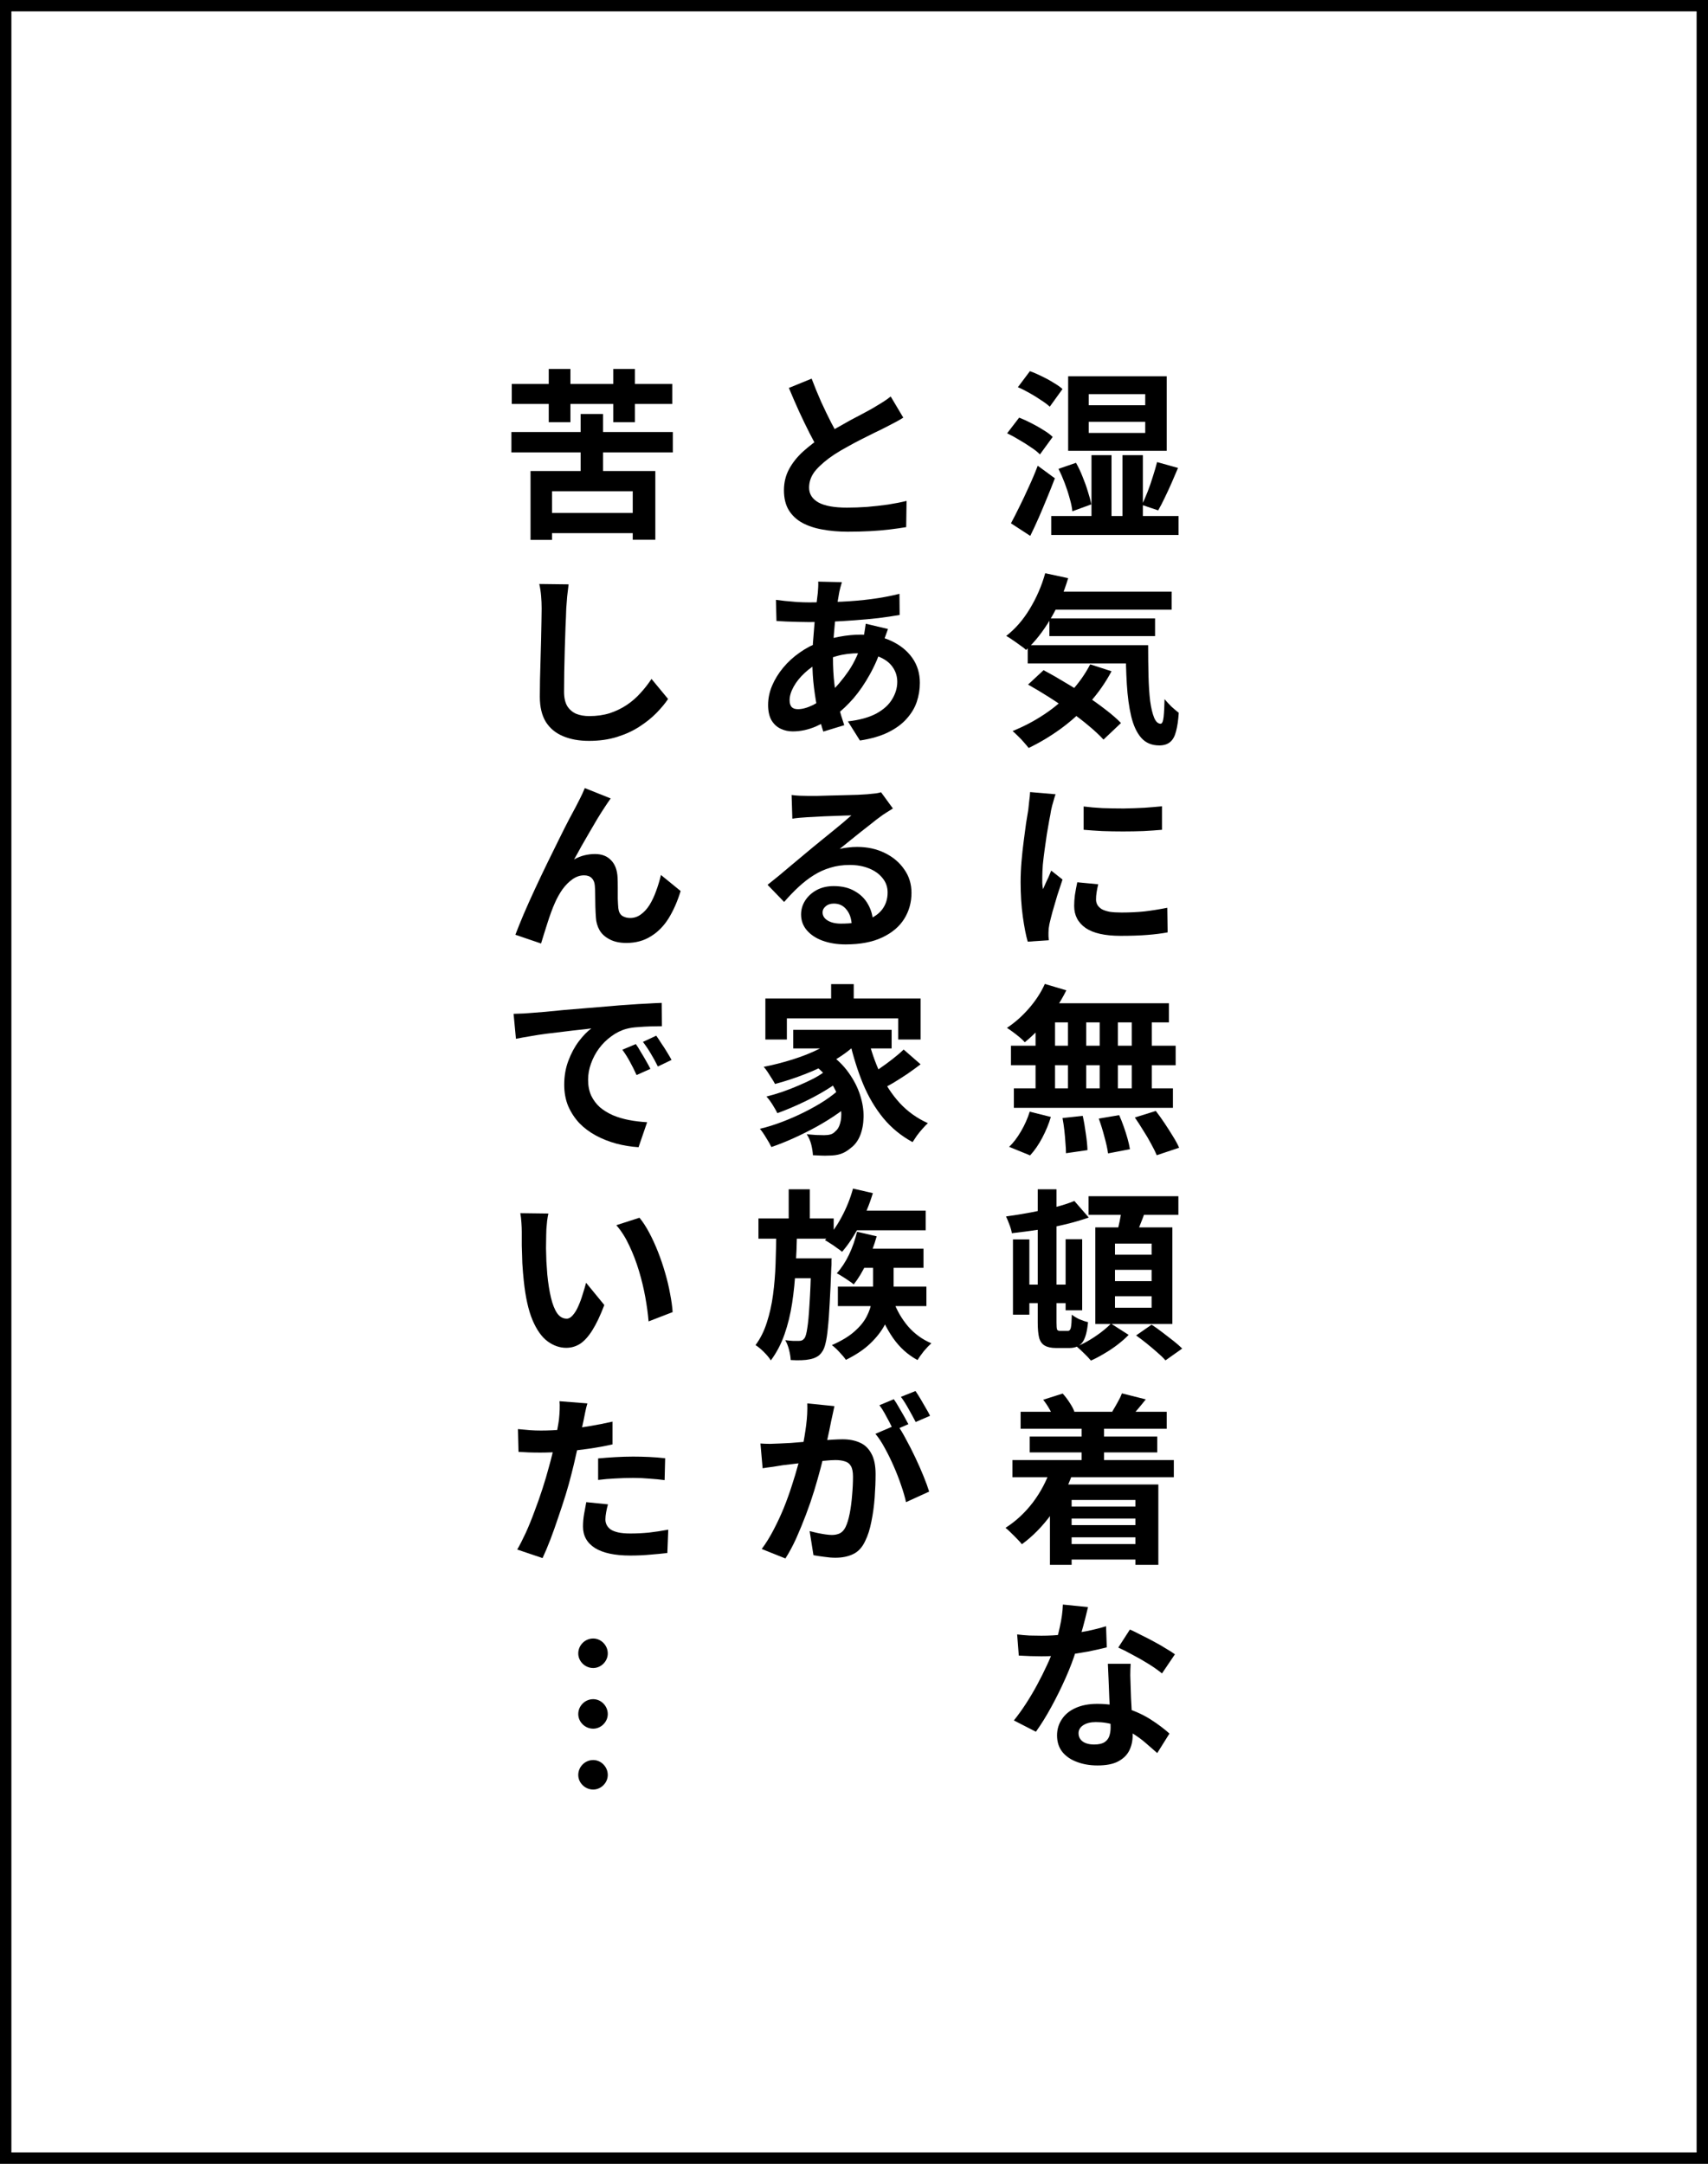
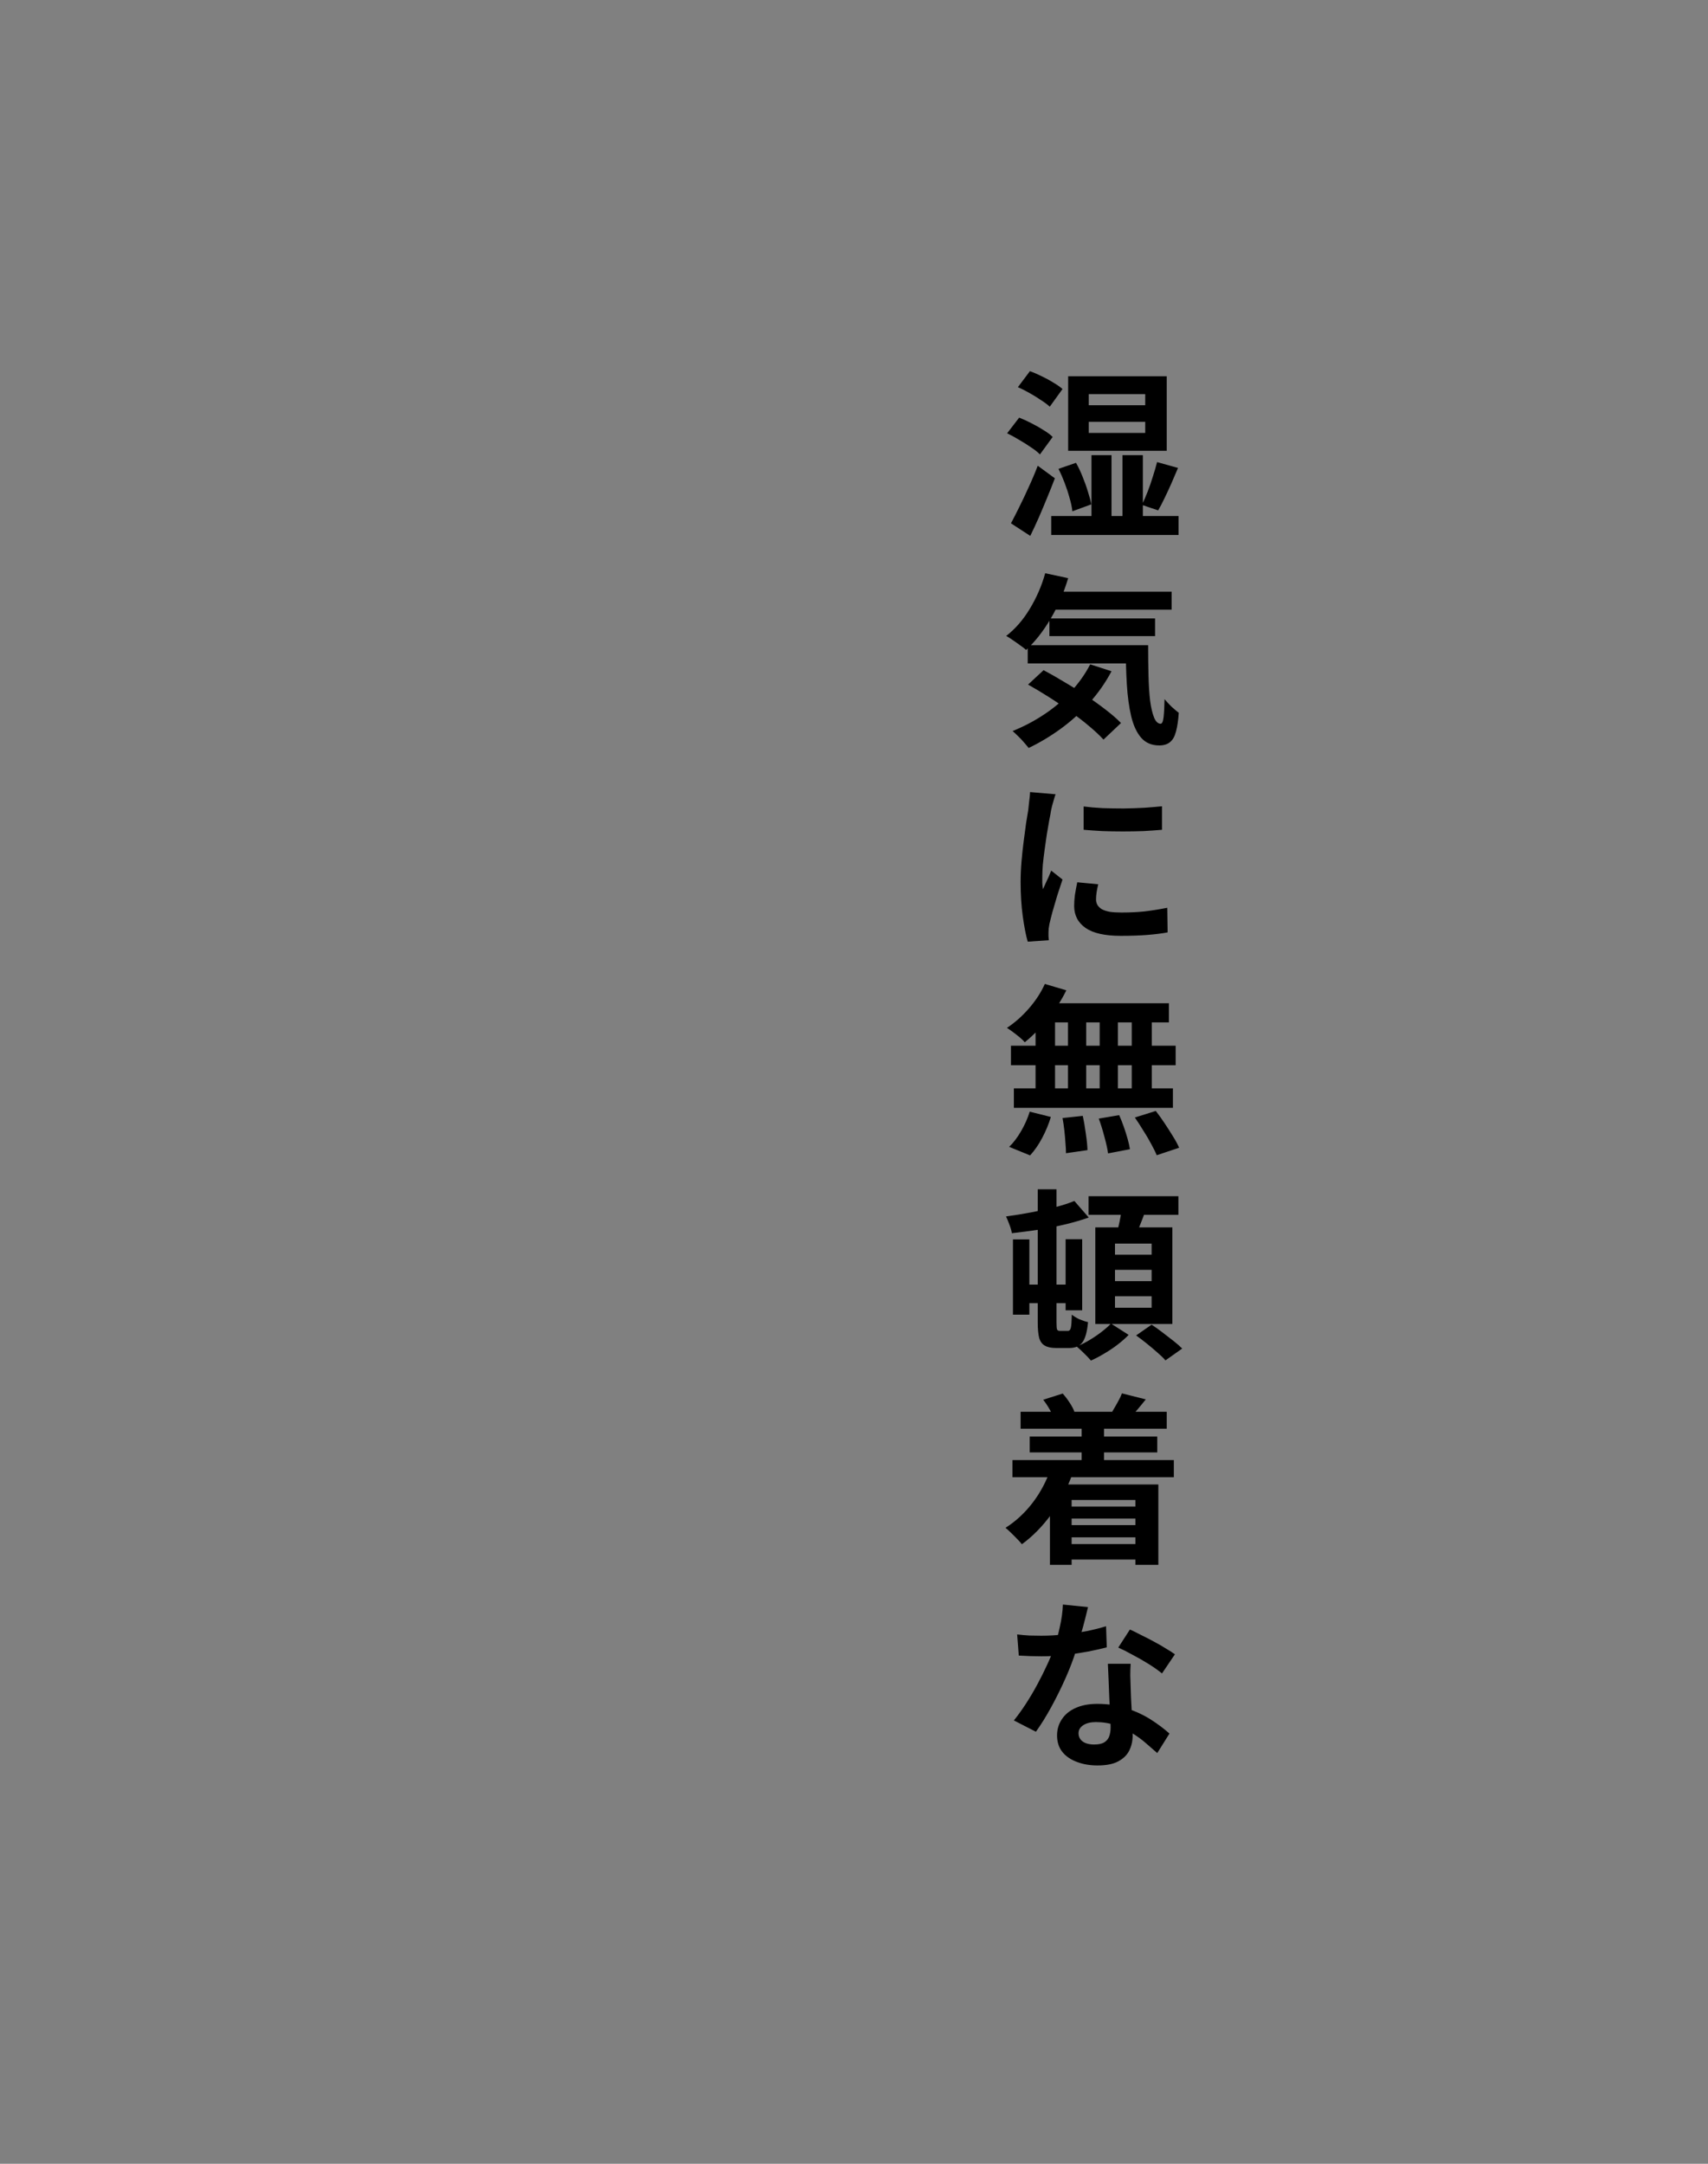
<svg xmlns="http://www.w3.org/2000/svg" fill="none" height="190" viewBox="0 0 150 190" width="150">
  <rect x="0" y="0" width="150" height="190" fill="#808080" stroke="none" />
-   <path d="m.5.5h149v189h-149z" fill="#fff" stroke="#000" />
  <g fill="#000">
-     <path d="m53.376 150.516c0 .688-.592 1.28-1.28 1.28-.72 0-1.312-.592-1.312-1.28 0-.72.592-1.312 1.312-1.312.688 0 1.28.592 1.28 1.312zm0-5.328c0 .688-.592 1.28-1.28 1.28-.72 0-1.312-.592-1.312-1.28 0-.72.592-1.312 1.312-1.312.688 0 1.28.592 1.28 1.312zm0 10.672c0 .688-.592 1.28-1.28 1.28-.72 0-1.312-.592-1.312-1.28 0-.72.592-1.312 1.312-1.312.688 0 1.28.592 1.28 1.312z" />
    <path d="m95.616 37.04v.976h4.96v-.976zm0-2.432v.976h4.96v-.976zm-1.808-1.568h8.656v6.544h-8.656zm-1.488 12.272h11.184v1.664h-11.184zm.64-4.144 1.536-.528c.213.373.405.779.576 1.216.181.437.336.869.464 1.296.139.427.24.805.304 1.136l-1.664.608c-.032-.341-.112-.725-.24-1.152-.117-.437-.261-.88-.432-1.328s-.352-.864-.544-1.248zm8.656-.592 1.84.512c-.181.437-.373.885-.576 1.344s-.405.896-.608 1.312c-.192.405-.379.763-.56 1.072l-1.424-.48c.16-.341.325-.725.496-1.152.171-.437.325-.885.464-1.344.149-.459.272-.88.368-1.264zm-5.76-.608h1.76v6.256h-1.76zm2.72 0h1.792v6.256h-1.792zm-9.184-5.968 1.056-1.408c.331.117.677.267 1.04.448.363.171.704.357 1.024.56.331.192.597.379.8.56l-1.12 1.552c-.192-.181-.448-.373-.768-.576-.309-.213-.645-.421-1.008-.624-.352-.203-.693-.373-1.024-.512zm-.944 4.048 1.056-1.376c.331.128.683.288 1.056.48.384.192.741.395 1.072.608.341.203.613.405.816.608l-1.12 1.536c-.192-.203-.453-.411-.784-.624-.32-.224-.667-.443-1.04-.656-.363-.224-.715-.416-1.056-.576zm.336 7.904c.224-.416.469-.896.736-1.44.277-.555.555-1.141.832-1.76.288-.619.549-1.237.784-1.856l1.504 1.104c-.213.565-.443 1.141-.688 1.728-.235.576-.475 1.147-.72 1.712-.245.555-.496 1.093-.752 1.616zm3.2 6h10.912v1.584h-10.912zm.176 2.352h9.28v1.552h-9.28zm-1.904 2.352h9.232v1.6h-9.232zm1.536-6.32 2.016.432c-.384 1.291-.901 2.485-1.552 3.584s-1.365 2.005-2.144 2.72c-.117-.117-.288-.251-.512-.4-.213-.16-.432-.315-.656-.464-.224-.16-.416-.283-.576-.368.789-.608 1.477-1.397 2.064-2.368.597-.981 1.051-2.027 1.36-3.136zm3.952 8 1.872.608c-.533 1.003-1.184 1.931-1.952 2.784-.757.843-1.589 1.595-2.496 2.256s-1.851 1.227-2.832 1.696c-.096-.128-.229-.288-.4-.48-.16-.192-.336-.379-.528-.56-.181-.181-.341-.331-.48-.448.981-.395 1.904-.88 2.768-1.456.875-.576 1.653-1.237 2.336-1.984.693-.747 1.264-1.552 1.712-2.416zm3.12-1.68h1.968c0 .96.011 1.861.032 2.704.021.832.069 1.563.144 2.192.085.619.203 1.109.352 1.472.149.352.341.528.576.528.128-.011.213-.213.256-.608s.069-.912.08-1.552c.181.213.384.432.608.656.235.213.448.395.64.544-.043.661-.123 1.205-.24 1.632-.107.427-.277.736-.512.928-.235.203-.555.304-.96.304-.672 0-1.205-.229-1.6-.688-.384-.448-.672-1.072-.864-1.872-.192-.811-.32-1.749-.384-2.816s-.096-2.208-.096-3.424zm-8.576 3.456 1.36-1.264c.587.309 1.195.656 1.824 1.04.64.373 1.269.768 1.888 1.184.629.416 1.211.832 1.744 1.248.533.405.981.795 1.344 1.168l-1.536 1.456c-.331-.363-.752-.757-1.264-1.184-.501-.427-1.056-.853-1.664-1.28-.597-.437-1.216-.859-1.856-1.264s-1.253-.773-1.84-1.104zm4.88 10.704c.491.064 1.04.112 1.648.144.619.021 1.243.032 1.872.032.64-.011 1.253-.032 1.84-.064.587-.043 1.093-.085 1.52-.128v2.064c-.491.043-1.029.08-1.616.112-.587.021-1.189.032-1.808.032s-1.227-.011-1.824-.032c-.587-.032-1.131-.069-1.632-.112zm1.28 6.832c-.064.267-.112.507-.144.72-.032.203-.048.411-.048.624 0 .171.043.331.128.48.085.139.213.261.384.368.181.096.411.171.688.224.288.043.635.064 1.04.064.715 0 1.387-.032 2.016-.096.629-.075 1.296-.181 2-.32l.032 2.16c-.512.096-1.104.171-1.776.224-.661.053-1.445.08-2.352.08-1.376 0-2.4-.229-3.072-.688-.672-.469-1.008-1.115-1.008-1.936 0-.309.021-.629.064-.96.053-.341.123-.715.208-1.12zm-3.744-7.904c-.043.107-.091.256-.144.448s-.107.379-.16.56c-.043.181-.075.32-.096.416-.032.224-.085.517-.16.88-.064.352-.133.752-.208 1.2-.064.437-.128.885-.192 1.344s-.117.901-.16 1.328c-.032.427-.048.8-.048 1.12v.512c.011.192.032.368.064.528.075-.181.155-.363.24-.544s.171-.363.256-.544c.085-.192.16-.373.224-.544l.992.784c-.149.437-.304.907-.464 1.408-.149.501-.288.976-.416 1.424-.117.437-.208.8-.272 1.088-.021.117-.043.251-.064.4-.011.149-.016.267-.016.352v.304c.011.128.021.245.032.352l-1.856.128c-.16-.555-.304-1.291-.432-2.208-.128-.928-.192-1.936-.192-3.024 0-.597.027-1.205.08-1.824s.117-1.211.192-1.776c.075-.576.144-1.099.208-1.568.075-.469.139-.859.192-1.168.021-.224.048-.475.08-.752.043-.288.069-.56.08-.816zm-.944 16.656 1.888.56c-.288.587-.629 1.163-1.024 1.728s-.821 1.088-1.28 1.568c-.448.48-.896.901-1.344 1.264-.107-.128-.256-.272-.448-.432s-.389-.315-.592-.464-.379-.272-.528-.368c.683-.448 1.323-1.013 1.92-1.696s1.067-1.403 1.408-2.16zm-.128 1.696h11.024v1.68h-11.488zm-2.848 3.728h14.464v1.712h-14.464zm.256 3.744h13.968v1.712h-13.968zm4.752-6.88h1.6v7.776h-1.6zm-2.848 0h1.712v7.792h-1.712zm5.632 0h1.6v7.792h-1.6zm2.816 0h1.76v7.792h-1.76zm-6.08 9.488 1.776-.192c.107.48.197 1.003.272 1.568.085.565.133 1.045.144 1.44l-1.888.272c0-.256-.016-.56-.048-.912-.021-.352-.053-.72-.096-1.104s-.096-.741-.16-1.072zm3.184.048 1.792-.304c.139.309.272.645.4 1.008s.24.715.336 1.056c.096.341.165.651.208.928l-1.92.368c-.053-.395-.16-.88-.32-1.456-.149-.576-.315-1.109-.496-1.6zm3.168-.096 1.84-.576c.256.331.512.688.768 1.072s.501.768.736 1.152c.235.373.416.709.544 1.008l-1.968.656c-.117-.288-.283-.624-.496-1.008-.203-.384-.432-.773-.688-1.168-.245-.405-.491-.784-.736-1.136zm-9.232-.512 1.856.464c-.181.608-.432 1.216-.752 1.824s-.677 1.125-1.072 1.552l-1.84-.752c.363-.341.709-.795 1.04-1.36s.587-1.141.768-1.728zm-.768 15.184h4.816v1.632h-4.816zm-.704-3.968h1.44v6.608h-1.44zm4.624-.016h1.456v6.24h-1.456zm.768-3.36 1.264 1.456c-.64.224-1.339.427-2.096.608s-1.536.336-2.336.464c-.789.117-1.563.219-2.32.304-.032-.213-.101-.459-.208-.736-.107-.288-.208-.533-.304-.736.715-.096 1.44-.213 2.176-.352s1.435-.288 2.096-.448c.661-.171 1.237-.357 1.728-.56zm-3.216-1.024h1.648v11.696c0 .32.016.523.048.608s.112.128.24.128h.208.288.224c.128 0 .213-.096.256-.288.043-.203.069-.581.08-1.136.171.139.389.272.656.4.277.117.533.203.768.256-.075.832-.235 1.419-.48 1.76s-.629.512-1.152.512c-.064 0-.149 0-.256 0-.096 0-.203 0-.32 0s-.229 0-.336 0c-.096 0-.181 0-.256 0-.427 0-.757-.069-.992-.208-.235-.128-.4-.352-.496-.672-.085-.331-.128-.789-.128-1.376zm4.464.608h7.888v1.632h-7.888zm2.32 6.464v.992h3.216v-.992zm0 2.32v1.008h3.216v-1.008zm0-4.624v.976h3.216v-.976zm-1.728-1.424h6.768v8.48h-6.768zm2.352-1.84 2.096.256c-.171.491-.352.971-.544 1.44-.181.459-.347.859-.496 1.2l-1.6-.304c.075-.245.149-.517.224-.816.075-.309.139-.619.192-.928s.096-.592.128-.848zm-.976 10.288 1.552.992c-.267.277-.587.56-.96.848s-.763.549-1.168.784c-.405.245-.8.453-1.184.624-.149-.181-.347-.389-.592-.624-.235-.235-.453-.437-.656-.608.384-.16.763-.352 1.136-.576s.725-.464 1.056-.72.603-.496.816-.72zm2.208 1.04 1.36-.944c.299.192.613.416.944.672.341.256.667.507.976.752s.565.469.768.672l-1.472 1.04c-.171-.203-.405-.432-.704-.688-.288-.256-.597-.517-.928-.784s-.645-.507-.944-.72zm-10.144 6.704h12.832v1.488h-12.832zm.8 2.176h11.2v1.392h-11.2zm2.832 6.144h7.248v1.056h-7.248zm0 1.632h7.248v1.072h-7.248zm-.016 1.664h7.456v1.36h-7.456zm-4.336-7.376h14.176v1.504h-14.176zm6.08-3.152h1.968v4.352h-1.968zm-3.376-2.144 1.712-.544c.213.235.416.501.608.8.192.288.331.549.416.784l-1.776.656c-.075-.235-.203-.512-.384-.832s-.373-.608-.576-.864zm6.912-.56 2.096.528c-.245.309-.485.603-.72.88-.224.267-.421.496-.592.688l-1.632-.496c.149-.245.304-.512.464-.8.171-.299.299-.565.384-.8zm-6.24 6.576 1.904.464c-.459 1.301-1.077 2.491-1.856 3.568-.779 1.067-1.643 1.947-2.592 2.64-.096-.128-.235-.283-.416-.464-.171-.181-.352-.363-.544-.544-.181-.181-.341-.325-.48-.432.907-.576 1.707-1.317 2.4-2.224.693-.917 1.221-1.92 1.584-3.008zm-.08 1.424h9.52v7.056h-2.016v-5.696h-5.6v5.696h-1.904zm-2.88 13.168c.341.043.704.075 1.088.096.395.011.741.016 1.04.016.661 0 1.328-.037 2-.112.683-.075 1.339-.171 1.968-.288.629-.128 1.2-.272 1.712-.432l.064 1.856c-.459.117-1.008.24-1.648.368-.629.117-1.296.219-2 .304-.704.075-1.397.112-2.08.112-.32 0-.645-.005-.976-.016s-.672-.027-1.024-.048zm6.224-2.4c-.064.267-.149.613-.256 1.04s-.229.875-.368 1.344c-.128.469-.267.933-.416 1.392-.235.768-.544 1.584-.928 2.448s-.8 1.707-1.248 2.528-.901 1.552-1.36 2.192l-1.936-.992c.363-.448.72-.944 1.072-1.488s.683-1.104.992-1.68.587-1.131.832-1.664c.256-.544.459-1.035.608-1.472.203-.565.379-1.195.528-1.888.16-.704.251-1.365.272-1.984zm3.744 4.976c-.021.341-.032.683-.032 1.024.011.331.021.672.032 1.024.011.245.021.56.032.944.021.373.043.773.064 1.2.021.416.037.816.048 1.2.021.373.032.672.032.896 0 .491-.101.939-.304 1.344-.203.395-.528.709-.976.944-.437.235-1.04.352-1.808.352-.661 0-1.259-.101-1.792-.304-.533-.192-.96-.48-1.28-.864-.32-.395-.48-.885-.48-1.472 0-.523.139-.992.416-1.408.277-.427.677-.757 1.2-.992.533-.245 1.173-.368 1.92-.368.939 0 1.803.133 2.592.4.789.256 1.499.587 2.128.992s1.168.811 1.616 1.216l-1.072 1.712c-.288-.256-.619-.544-.992-.864-.363-.32-.773-.619-1.232-.896-.448-.277-.939-.507-1.472-.688-.523-.181-1.088-.272-1.696-.272-.459 0-.827.091-1.104.272s-.416.416-.416.704c0 .299.117.539.352.72.245.181.587.272 1.024.272.363 0 .651-.059.864-.176.213-.128.363-.304.448-.528.085-.235.128-.496.128-.784 0-.245-.011-.592-.032-1.04s-.048-.944-.08-1.488c-.021-.544-.043-1.088-.064-1.632s-.043-1.024-.064-1.44zm2.752.848c-.309-.256-.693-.528-1.152-.816s-.933-.56-1.424-.816c-.48-.267-.901-.48-1.264-.64l1.024-1.584c.288.128.613.288.976.48.373.181.747.373 1.12.576.384.203.736.405 1.056.608.331.192.597.363.8.512z" />
-     <path d="m79.328 36.672c-.235.149-.485.293-.752.432-.256.139-.533.283-.832.432-.245.128-.549.277-.912.448-.352.171-.736.363-1.152.576-.405.203-.816.421-1.232.656-.416.224-.805.453-1.168.688-.661.437-1.2.891-1.616 1.36-.405.469-.608.987-.608 1.552s.277 1.003.832 1.312c.555.299 1.387.448 2.496.448.555 0 1.141-.021 1.76-.064.629-.053 1.248-.123 1.856-.208.608-.096 1.147-.203 1.616-.32l-.032 2.304c-.448.075-.939.144-1.472.208-.523.064-1.093.112-1.712.144-.608.032-1.259.048-1.952.048-.8 0-1.541-.064-2.224-.192-.672-.117-1.264-.315-1.776-.592-.501-.277-.896-.651-1.184-1.12-.277-.469-.416-1.045-.416-1.728s.149-1.301.448-1.856.704-1.067 1.216-1.536c.523-.469 1.093-.912 1.712-1.328.384-.256.789-.501 1.216-.736.427-.245.843-.48 1.248-.704.416-.224.8-.427 1.152-.608.363-.192.661-.357.896-.496.309-.181.581-.347.816-.496s.459-.309.672-.48zm-8.048-3.424c.267.704.544 1.381.832 2.032.299.651.592 1.259.88 1.824.299.565.571 1.072.816 1.52l-1.808 1.072c-.288-.491-.587-1.04-.896-1.648s-.619-1.248-.928-1.92c-.309-.683-.608-1.371-.896-2.064zm2.656 17.872c-.043.149-.085.299-.128.448-.032.139-.064.272-.096.4-.096.501-.187 1.077-.272 1.728-.085.64-.155 1.312-.208 2.016-.053.693-.08 1.376-.08 2.048 0 .832.043 1.6.128 2.304.085.693.203 1.339.352 1.936.16.587.331 1.147.512 1.68l-1.84.56c-.16-.48-.315-1.051-.464-1.712-.139-.661-.256-1.371-.352-2.128-.096-.768-.144-1.541-.144-2.32 0-.533.016-1.067.048-1.6.043-.544.085-1.077.128-1.6.043-.533.091-1.04.144-1.52.064-.491.117-.933.16-1.328.011-.149.021-.309.032-.48.011-.181.011-.341 0-.48zm-2.848 1.776c1.013 0 1.963-.021 2.848-.064.896-.043 1.755-.117 2.576-.224.832-.107 1.659-.261 2.48-.464l.016 1.856c-.555.096-1.168.187-1.84.272-.661.075-1.355.139-2.08.192-.715.053-1.419.096-2.112.128-.693.021-1.344.032-1.952.032-.277 0-.592-.005-.944-.016-.341-.011-.683-.021-1.024-.032-.331-.021-.619-.037-.864-.048l-.048-1.856c.181.021.443.053.784.096.341.032.704.064 1.088.096.395.021.752.032 1.072.032zm6.896 2.336c-.032.096-.08.229-.144.4s-.128.347-.192.528c-.053.181-.096.325-.128.432-.309.96-.688 1.84-1.136 2.64-.437.789-.912 1.483-1.424 2.08-.512.587-1.019 1.067-1.52 1.44-.523.395-1.12.741-1.792 1.04-.672.288-1.349.432-2.032.432-.384 0-.741-.08-1.072-.24s-.597-.411-.8-.752c-.192-.352-.288-.795-.288-1.328 0-.576.117-1.141.352-1.696s.56-1.083.976-1.584.901-.944 1.456-1.328c.555-.395 1.152-.704 1.792-.928.523-.192 1.093-.347 1.712-.464.629-.117 1.248-.176 1.856-.176.992 0 1.877.181 2.656.544.789.363 1.408.859 1.856 1.488s.672 1.365.672 2.208c0 .565-.091 1.12-.272 1.664-.181.533-.48 1.029-.896 1.488-.405.459-.944.853-1.616 1.184s-1.499.571-2.48.72l-1.056-1.68c1.024-.117 1.856-.347 2.496-.688.64-.352 1.104-.773 1.392-1.264.299-.491.448-.997.448-1.52 0-.469-.128-.891-.384-1.264-.245-.373-.619-.672-1.12-.896-.491-.235-1.099-.352-1.824-.352s-1.376.08-1.952.24c-.565.16-1.04.331-1.424.512-.533.256-1.008.581-1.424.976-.416.384-.741.789-.976 1.216s-.352.821-.352 1.184c0 .256.059.453.176.592.117.128.304.192.56.192.384 0 .827-.123 1.328-.368.501-.256.997-.613 1.488-1.072.576-.533 1.12-1.173 1.632-1.92s.933-1.675 1.264-2.784c.032-.107.064-.245.096-.416s.059-.341.08-.512c.032-.181.053-.325.064-.432zm-8.464 14.576c.224.032.464.053.72.064s.501.016.736.016h.768c.341-.011.725-.021 1.152-.032.437-.011.869-.021 1.296-.032s.811-.021 1.152-.032c.352-.021.624-.037.816-.048.331-.032.592-.059.784-.08.192-.032.336-.064.432-.096l1.04 1.424c-.181.117-.368.235-.56.352s-.379.245-.56.384c-.213.149-.469.347-.768.592-.299.235-.619.485-.96.752-.331.267-.656.528-.976.784-.309.256-.592.485-.848.688.267-.064.523-.107.768-.128.245-.032.496-.048.752-.048.907 0 1.717.176 2.432.528.725.352 1.296.832 1.712 1.44.427.597.64 1.285.64 2.064 0 .843-.213 1.605-.64 2.288s-1.072 1.227-1.936 1.632c-.853.405-1.925.608-3.216.608-.736 0-1.403-.107-2-.32-.587-.213-1.051-.517-1.392-.912s-.512-.859-.512-1.392c0-.437.117-.843.352-1.216.245-.384.581-.693 1.008-.928.437-.235.939-.352 1.504-.352.736 0 1.355.149 1.856.448.512.288.901.677 1.168 1.168.277.491.421 1.029.432 1.616l-1.872.256c-.011-.587-.16-1.056-.448-1.408-.277-.363-.651-.544-1.12-.544-.299 0-.539.08-.72.24-.181.149-.272.325-.272.528 0 .299.149.539.448.72s.688.272 1.168.272c.907 0 1.664-.107 2.272-.32.608-.224 1.061-.539 1.36-.944.309-.416.464-.907.464-1.472 0-.48-.149-.901-.448-1.264-.288-.363-.683-.645-1.184-.848s-1.067-.304-1.696-.304c-.619 0-1.184.08-1.696.24-.512.149-.997.368-1.456.656-.448.277-.891.619-1.328 1.024-.427.395-.853.837-1.28 1.328l-1.456-1.504c.288-.235.613-.496.976-.784.363-.299.731-.608 1.104-.928.384-.32.741-.619 1.072-.896.341-.288.629-.528.864-.72.224-.181.485-.395.784-.64s.608-.496.928-.752c.32-.267.624-.517.912-.752.288-.245.528-.453.72-.624-.16 0-.368.005-.624.016s-.539.021-.848.032c-.299.011-.603.021-.912.032-.299.011-.581.027-.848.048-.256.011-.469.021-.64.032-.213.011-.437.027-.672.048s-.448.048-.64.08zm3.472 16.608h1.984v2.288h-1.984zm-5.776 1.264h13.632v3.6h-1.968v-1.856h-9.776v1.856h-1.888zm2.448 2.752h8.64v1.632h-8.64zm1.552 2.864 1.488-.864c.757.523 1.365 1.109 1.824 1.76.459.64.795 1.296 1.008 1.968.213.661.315 1.301.304 1.92-.011.608-.112 1.152-.304 1.632-.192.469-.464.832-.816 1.088-.299.256-.597.432-.896.528-.288.096-.645.144-1.072.144-.192.011-.405.011-.64 0s-.475-.021-.72-.032c-.011-.267-.059-.576-.144-.928-.085-.341-.219-.645-.4-.912.299.021.576.043.832.064.267.011.501.016.704.016s.384-.021.544-.064.304-.133.432-.272c.192-.149.331-.379.416-.688.096-.32.128-.693.096-1.12-.021-.437-.128-.896-.32-1.376-.181-.491-.464-.981-.848-1.472-.373-.491-.869-.955-1.488-1.392zm2.544-2.448 1.584.672c-.565.576-1.248 1.099-2.048 1.568-.8.459-1.653.864-2.56 1.216-.896.352-1.787.645-2.672.88-.064-.128-.155-.283-.272-.464-.117-.192-.24-.384-.368-.576s-.245-.347-.352-.464c.864-.171 1.717-.389 2.56-.656.853-.267 1.637-.581 2.352-.944.715-.373 1.307-.784 1.776-1.232zm-1.248 3.184 1.232.864c-.437.341-.971.693-1.6 1.056s-1.285.699-1.968 1.008c-.672.309-1.307.571-1.904.784-.107-.213-.251-.464-.432-.752s-.357-.523-.528-.704c.427-.107.88-.24 1.36-.4.491-.171.971-.357 1.44-.56.48-.203.928-.411 1.344-.624.416-.224.768-.448 1.056-.672zm1.296 1.536 1.312.976c-.427.405-.933.811-1.52 1.216-.576.405-1.2.795-1.872 1.168-.661.363-1.333.699-2.016 1.008-.683.309-1.339.571-1.968.784-.117-.245-.272-.517-.464-.816-.181-.309-.363-.571-.544-.784.629-.149 1.28-.352 1.952-.608s1.328-.544 1.968-.864 1.232-.656 1.776-1.008c.544-.363 1.003-.72 1.376-1.072zm2.416-4.448c.267 1.12.629 2.171 1.088 3.152s1.029 1.845 1.712 2.592c.693.747 1.515 1.333 2.464 1.76-.139.128-.293.288-.464.48s-.336.395-.496.608c-.149.213-.277.405-.384.576-1.003-.544-1.861-1.248-2.576-2.112-.715-.875-1.307-1.877-1.776-3.008-.469-1.141-.859-2.379-1.168-3.712zm3.136 1.04 1.488 1.296c-.363.277-.752.56-1.168.848-.416.277-.827.539-1.232.784-.405.235-.784.448-1.136.64l-1.216-1.168c.331-.192.693-.421 1.088-.688.405-.277.8-.565 1.184-.864s.715-.581.992-.848zm-4.64 14.144h6.576v1.728h-6.576zm.192-1.936 1.744.4c-.299.992-.693 1.947-1.184 2.864-.48.917-.987 1.68-1.52 2.288-.107-.096-.256-.208-.448-.336-.181-.139-.368-.267-.56-.384-.192-.128-.357-.229-.496-.304.544-.544 1.029-1.216 1.456-2.016.437-.811.773-1.648 1.008-2.512zm.432 5.28h5.76v1.68h-5.76zm-1.76 3.328h7.776v1.712h-7.776zm1.68-4.816 1.728.4c-.224.8-.517 1.579-.88 2.336-.352.747-.731 1.376-1.136 1.888-.107-.096-.251-.203-.432-.32-.181-.128-.368-.251-.56-.368-.181-.117-.347-.213-.496-.288.405-.448.763-.992 1.072-1.632.309-.651.544-1.323.704-2.016zm-8.656-1.168h6.608v1.776h-6.608zm2.496 3.504h2.64v1.744h-2.64zm.16-6.064h1.856v3.008h-1.856zm-1.088 3.632h1.824c-.021 1.109-.064 2.203-.128 3.28-.053 1.067-.155 2.091-.304 3.072s-.373 1.899-.672 2.752-.699 1.616-1.2 2.288c-.139-.224-.341-.469-.608-.736-.256-.256-.501-.459-.736-.608.427-.576.757-1.237.992-1.984.245-.747.427-1.557.544-2.432s.192-1.787.224-2.736.053-1.915.064-2.896zm3.072 2.432h1.792s-.005.048-.016.144v.32c0 .117-.005.219-.016.304-.043 1.227-.091 2.283-.144 3.168-.043.875-.096 1.6-.16 2.176-.053.576-.123 1.029-.208 1.36-.075.32-.171.56-.288.72-.149.224-.315.379-.496.464-.171.096-.373.165-.608.208-.192.043-.432.069-.72.08s-.603.005-.944-.016c-.011-.256-.059-.555-.144-.896-.085-.331-.197-.613-.336-.848.256.032.491.053.704.064h.496c.117 0 .208-.016.272-.048.075-.032.149-.096.224-.192.096-.139.176-.432.24-.88.075-.448.139-1.136.192-2.064.064-.939.117-2.181.16-3.728zm7.216 3.744c.288.811.715 1.552 1.28 2.224.576.661 1.259 1.157 2.048 1.488-.192.171-.411.4-.656.688-.235.299-.421.56-.56.784-.853-.459-1.573-1.109-2.16-1.952-.587-.853-1.045-1.808-1.376-2.864zm-1.792-3.616h1.808v2.416c0 .501-.053 1.035-.16 1.6-.107.555-.309 1.115-.608 1.68s-.725 1.115-1.28 1.648c-.544.523-1.259 1.003-2.144 1.44-.128-.192-.315-.416-.56-.672-.235-.256-.459-.464-.672-.624.832-.363 1.488-.757 1.968-1.184.491-.427.853-.869 1.088-1.328s.384-.907.448-1.344c.075-.448.112-.859.112-1.232zm-3.392 12.848c-.043.203-.091.427-.144.672-.053.235-.101.453-.144.656-.043.235-.096.501-.16.8-.064.288-.128.581-.192.88-.053.288-.112.571-.176.848-.107.459-.24.992-.4 1.6s-.347 1.264-.56 1.968c-.213.693-.453 1.392-.72 2.096s-.549 1.392-.848 2.064c-.299.661-.619 1.259-.96 1.792l-2.08-.832c.373-.501.72-1.061 1.04-1.68.331-.629.629-1.269.896-1.92.267-.661.501-1.312.704-1.952.213-.651.395-1.253.544-1.808.16-.555.283-1.029.368-1.424.149-.725.267-1.424.352-2.096s.117-1.307.096-1.904zm5.504 1.616c.256.352.517.784.784 1.296.277.501.549 1.035.816 1.6s.507 1.109.72 1.632.379.976.496 1.36l-2.032.928c-.096-.448-.24-.944-.432-1.488-.181-.544-.395-1.093-.64-1.648-.245-.565-.507-1.099-.784-1.6-.267-.501-.544-.923-.832-1.264zm-12 1.664c.288.021.571.032.848.032.288-.011.576-.021.864-.032.267-.011.587-.027.96-.048.373-.032.768-.064 1.184-.096.427-.032.853-.064 1.28-.096.427-.043.821-.075 1.184-.096s.661-.032.896-.032c.576 0 1.077.096 1.504.288.427.181.763.496 1.008.944.256.448.384 1.056.384 1.824 0 .629-.027 1.312-.08 2.048s-.149 1.44-.288 2.112c-.128.672-.309 1.243-.544 1.712-.256.555-.608.939-1.056 1.152-.437.213-.96.32-1.568.32-.299 0-.624-.027-.976-.08-.352-.043-.667-.091-.944-.144l-.336-2.112c.203.053.427.107.672.16.256.053.496.096.72.128.235.032.421.048.56.048.267 0 .501-.048.704-.144.203-.107.368-.288.496-.544.149-.309.272-.709.368-1.2s.165-1.019.208-1.584c.053-.576.08-1.125.08-1.648 0-.427-.064-.741-.192-.944-.117-.203-.293-.336-.528-.4-.224-.075-.501-.112-.832-.112-.245 0-.576.021-.992.064-.416.032-.864.075-1.344.128-.469.043-.907.091-1.312.144s-.72.091-.944.112c-.235.043-.533.091-.896.144-.352.043-.651.085-.896.128zm11.712-3.888c.139.192.283.421.432.688.16.267.315.533.464.8s.277.501.384.704l-1.296.56c-.107-.224-.229-.469-.368-.736s-.283-.533-.432-.8-.299-.496-.448-.688zm1.904-.72c.139.203.288.437.448.704s.315.533.464.8c.16.267.283.491.368.672l-1.264.544c-.171-.331-.373-.704-.608-1.12-.235-.427-.464-.789-.688-1.088z" />
-     <path d="m44.912 37.936h14.176v1.792h-14.176zm6.08-1.584h1.968v6.176h-1.968zm-3.264 8.688h8.656v1.776h-8.656zm-1.136-3.68h10.96v6.032h-1.984v-4.256h-7.088v4.272h-1.888zm-1.648-7.648h14.096v1.76h-14.096zm3.248-1.312h1.904v4.672h-1.904zm5.664 0h1.904v4.672h-1.904zm-3.92 18.912c-.043.331-.085.688-.128 1.072-.032.384-.059.736-.08 1.056-.011.437-.032.971-.064 1.6-.021.619-.043 1.269-.064 1.952-.011.683-.027 1.355-.048 2.016-.011.661-.016 1.237-.016 1.728 0 .533.096.96.288 1.28.203.309.469.533.8.672.331.128.704.192 1.12.192.661 0 1.264-.085 1.808-.256.544-.181 1.04-.421 1.488-.72s.848-.645 1.2-1.04c.363-.395.688-.811.976-1.248l1.456 1.76c-.256.384-.592.789-1.008 1.216s-.912.827-1.488 1.2c-.565.373-1.221.677-1.968.912s-1.573.352-2.48.352c-.875 0-1.637-.139-2.288-.416-.64-.267-1.141-.683-1.504-1.248-.352-.576-.528-1.317-.528-2.224 0-.437.005-.933.016-1.488.011-.565.027-1.152.048-1.76s.037-1.2.048-1.776c.011-.587.021-1.115.032-1.584s.016-.843.016-1.12c0-.384-.016-.757-.048-1.12-.032-.373-.085-.72-.16-1.04zm3.694 18.8c-.075.107-.16.229-.256.368-.085.128-.171.256-.256.384-.192.288-.405.624-.64 1.008-.224.373-.459.773-.704 1.2-.245.416-.485.832-.72 1.248-.224.416-.437.8-.64 1.152.299-.171.603-.293.912-.368.309-.075.619-.112.928-.112.597 0 1.067.181 1.408.544.352.352.544.864.576 1.536.011.235.016.517.016.848v.992c.011.331.027.608.048.832.032.309.144.533.336.672.203.128.437.192.704.192.341 0 .651-.101.928-.304.288-.203.544-.48.768-.832.224-.363.416-.768.576-1.216.171-.459.315-.933.432-1.424l1.728 1.408c-.277.907-.629 1.707-1.056 2.4-.427.683-.949 1.211-1.568 1.584-.608.384-1.323.576-2.144.576-.587 0-1.077-.107-1.472-.32-.395-.203-.688-.469-.88-.8-.192-.341-.299-.709-.32-1.104-.021-.288-.037-.608-.048-.96 0-.352-.005-.693-.016-1.024 0-.341-.011-.619-.032-.832-.021-.277-.112-.496-.272-.656s-.384-.24-.672-.24c-.352 0-.688.112-1.008.336s-.613.517-.88.88c-.256.363-.48.763-.672 1.2-.107.235-.219.512-.336.832-.117.32-.229.651-.336.992-.107.341-.208.661-.304.96-.096.309-.176.571-.24.784l-2.256-.768c.203-.533.448-1.141.736-1.824.299-.693.624-1.419.976-2.176s.709-1.509 1.072-2.256c.363-.747.709-1.451 1.04-2.112.331-.672.624-1.253.88-1.744.267-.501.469-.88.608-1.136.107-.213.229-.453.368-.72.139-.267.277-.571.416-.912zm-8.526 18.912c.32-.011.624-.021.912-.032.288-.021.507-.037.656-.048.331-.021.736-.053 1.216-.096.491-.053 1.035-.107 1.632-.16.608-.053 1.253-.107 1.936-.16s1.392-.112 2.128-.176c.555-.053 1.104-.096 1.648-.128.555-.043 1.077-.075 1.568-.096.501-.032.939-.053 1.312-.064l.016 2.048c-.288 0-.619.005-.992.016s-.747.032-1.12.064c-.363.021-.688.069-.976.144-.48.128-.928.347-1.344.656-.416.299-.779.656-1.088 1.072-.299.405-.533.848-.704 1.328-.171.469-.256.944-.256 1.424 0 .523.091.987.272 1.392.192.395.448.736.768 1.024.331.277.715.512 1.152.704.437.181.907.32 1.408.416.512.096 1.04.16 1.584.192l-.752 2.192c-.672-.043-1.328-.149-1.968-.32-.629-.171-1.221-.405-1.776-.704-.555-.299-1.04-.661-1.456-1.088-.405-.437-.731-.933-.976-1.488-.235-.565-.352-1.195-.352-1.888 0-.768.123-1.472.368-2.112.245-.651.549-1.216.912-1.696.373-.491.741-.869 1.104-1.136-.299.043-.661.085-1.088.128-.416.043-.869.096-1.36.16-.48.053-.971.112-1.472.176s-.987.139-1.456.224c-.459.075-.875.149-1.248.224zm10.736 2.656c.139.192.283.421.432.688.16.256.315.517.464.784.149.256.277.491.384.704l-1.216.544c-.203-.448-.4-.843-.592-1.184-.181-.341-.4-.688-.656-1.04zm1.792-.736c.139.192.288.416.448.672.171.245.336.501.496.768.16.256.293.485.4.688l-1.2.576c-.213-.427-.421-.805-.624-1.136-.192-.331-.421-.672-.688-1.024zm-9.472 15.616c-.043.192-.08.411-.112.656-.021.245-.043.485-.064.72-.011.235-.016.427-.016.576-.011.352-.016.715-.016 1.088.011.373.021.757.032 1.152.021.384.048.768.08 1.152.075.768.181 1.445.32 2.032s.32 1.045.544 1.376c.224.32.507.48.848.48.181 0 .357-.101.528-.304.181-.203.341-.464.48-.784.149-.331.277-.677.384-1.04.117-.363.219-.704.304-1.024l1.6 1.952c-.352.928-.704 1.669-1.056 2.224-.341.544-.699.939-1.072 1.184-.373.235-.779.352-1.216.352-.576 0-1.125-.192-1.648-.576-.512-.384-.949-1.003-1.312-1.856-.363-.864-.619-2.011-.768-3.44-.053-.491-.096-1.008-.128-1.552-.021-.544-.037-1.061-.048-1.552 0-.491 0-.896 0-1.216 0-.224-.011-.491-.032-.8s-.053-.587-.096-.832zm8 .368c.299.363.587.805.864 1.328s.533 1.083.768 1.68.443 1.211.624 1.84c.181.619.325 1.227.432 1.824.117.587.192 1.125.224 1.616l-2.112.816c-.053-.651-.149-1.36-.288-2.128s-.325-1.541-.56-2.32-.517-1.515-.848-2.208c-.32-.693-.699-1.291-1.136-1.792zm-4.576 16.304c-.064.213-.128.475-.192.784s-.112.549-.144.72c-.075.363-.171.805-.288 1.328-.107.523-.229 1.077-.368 1.664-.128.587-.261 1.147-.4 1.68-.139.565-.309 1.179-.512 1.84-.203.651-.421 1.317-.656 2-.224.672-.453 1.317-.688 1.936-.235.608-.464 1.152-.688 1.632l-2.224-.752c.235-.405.485-.896.752-1.472.267-.587.523-1.216.768-1.888.256-.672.491-1.339.704-2s.395-1.275.544-1.84c.107-.373.208-.757.304-1.152s.181-.779.256-1.152.139-.72.192-1.04c.064-.331.112-.619.144-.864.032-.299.053-.597.064-.896s.005-.539-.016-.72zm-4.08 2.384c.651 0 1.328-.032 2.032-.096s1.413-.155 2.128-.272 1.424-.256 2.128-.416v2c-.661.149-1.365.277-2.112.384s-1.483.192-2.208.256c-.725.053-1.392.08-2 .08-.384 0-.731-.005-1.04-.016-.309-.021-.608-.037-.896-.048l-.048-2c.416.043.773.075 1.072.096s.613.032.944.032zm5.024 2.448c.448-.043.944-.08 1.488-.112s1.072-.048 1.584-.048c.459 0 .923.011 1.392.032.48.021.955.059 1.424.112l-.048 1.92c-.395-.053-.832-.096-1.312-.128-.469-.043-.949-.064-1.44-.064-.544 0-1.072.016-1.584.048-.501.021-1.003.064-1.504.128zm.864 4.032c-.064.224-.117.459-.16.704-.043.235-.064.443-.064.624 0 .171.037.331.112.48s.192.283.352.4c.16.107.379.192.656.256.288.064.645.096 1.072.096.544 0 1.088-.027 1.632-.08.555-.064 1.12-.149 1.696-.256l-.08 2.048c-.448.053-.944.101-1.488.144-.544.053-1.136.08-1.776.08-1.344 0-2.373-.219-3.088-.656-.704-.448-1.056-1.077-1.056-1.888 0-.363.032-.731.096-1.104s.128-.72.192-1.04z" />
  </g>
</svg>